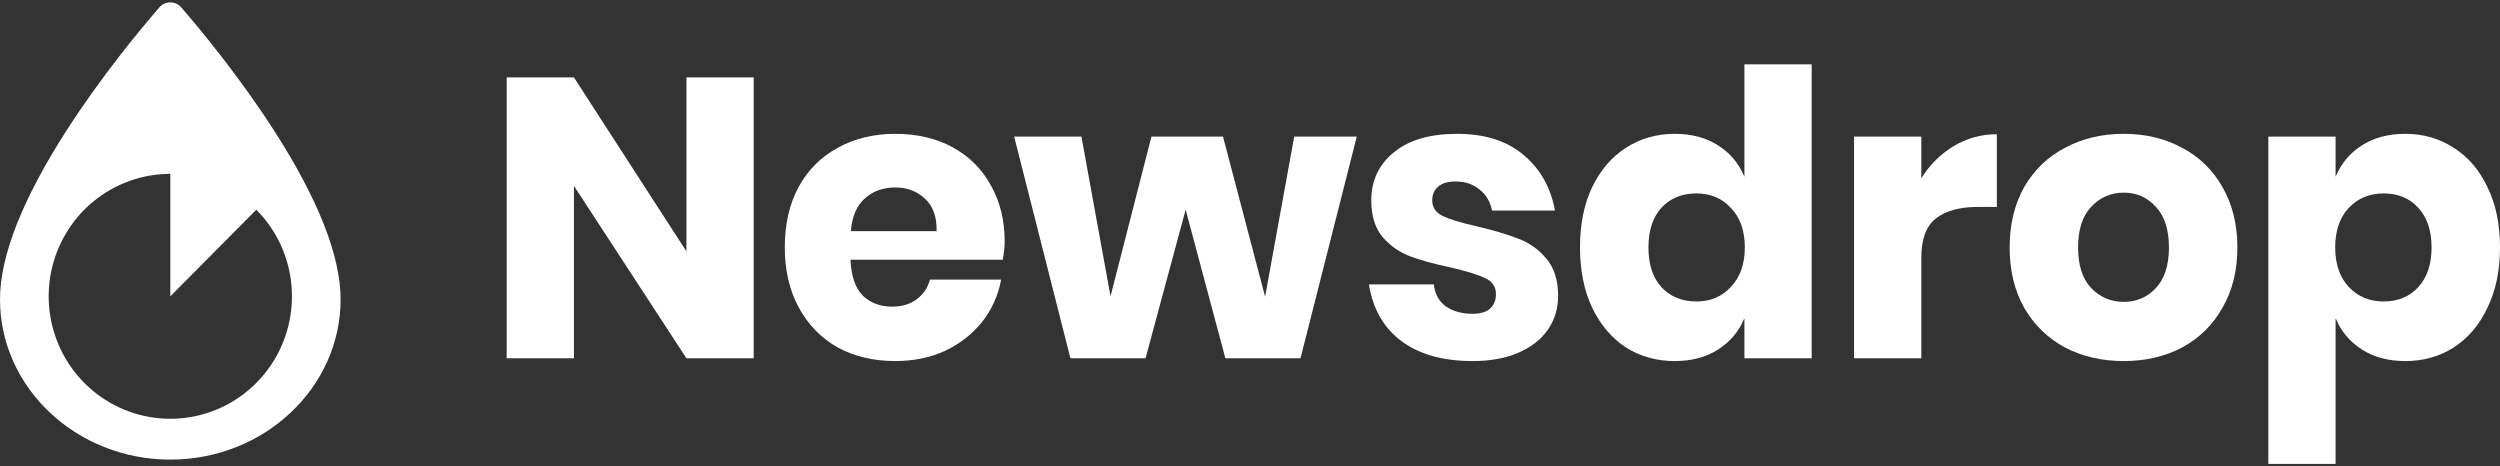
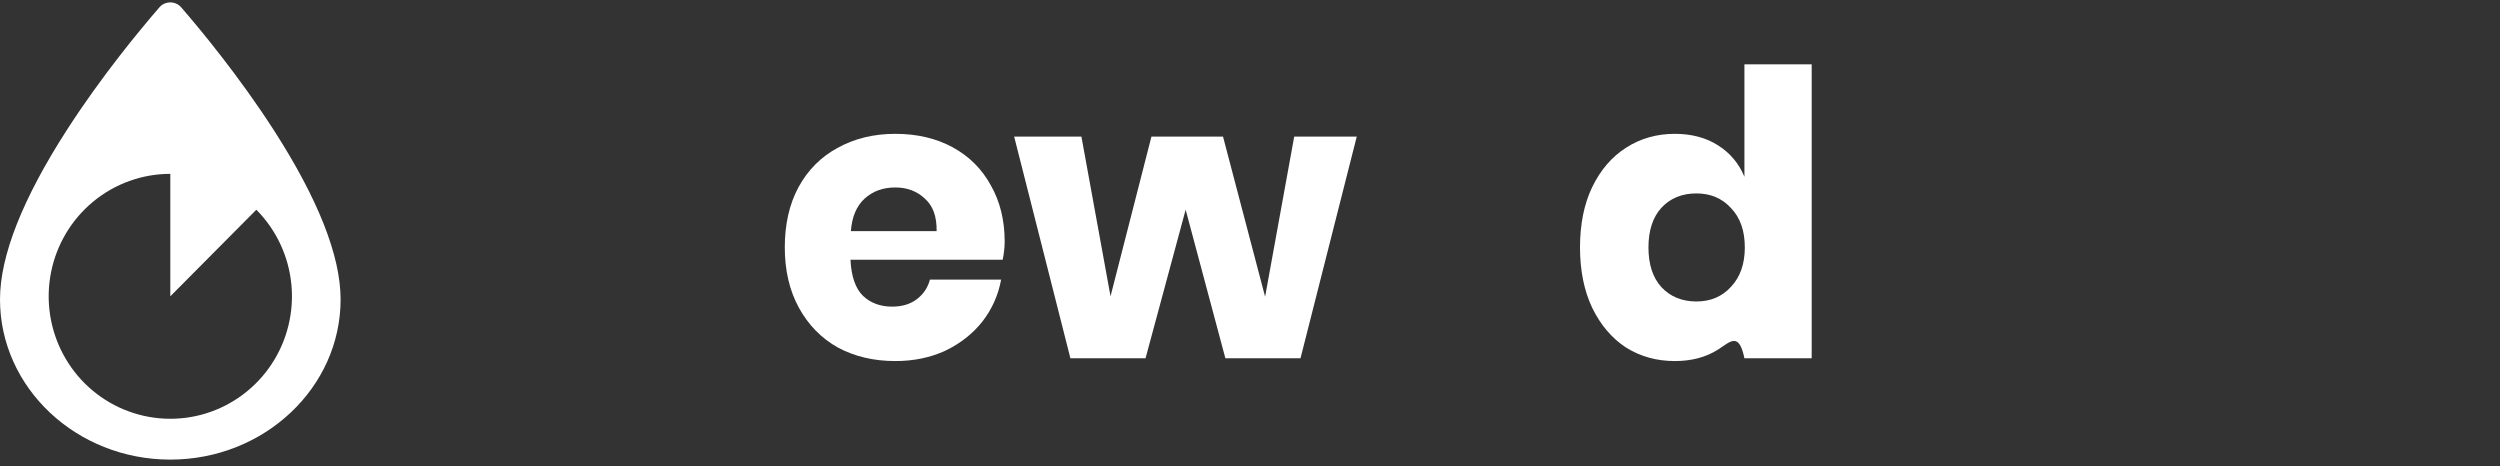
<svg xmlns="http://www.w3.org/2000/svg" width="520" height="97" viewBox="0 0 520 97" fill="none">
  <rect x="0" y="0" width="520" height="97" fill="#333333" stroke="none" />
  <path fill-rule="evenodd" clip-rule="evenodd" d="M33.173 1.505C29.059 6.257 21.087 15.889 13.919 27.018C4.683 41.361 -0 53.222 1.11352e-08 62.273C1.11352e-08 80.648 15.89 95.597 35.422 95.597C54.954 95.597 70.844 80.648 70.844 62.273C70.844 53.228 66.161 41.369 56.924 27.024C49.757 15.894 41.785 6.258 37.671 1.506C37.12 0.869 36.294 0.5 35.422 0.5C34.55 0.5 33.724 0.869 33.173 1.505ZM60.605 59.137C60.032 53.272 57.456 47.789 53.317 43.622L35.426 61.634L35.426 36.161C29.572 36.161 23.9 38.205 19.375 41.944C14.85 45.682 11.753 50.885 10.611 56.664C9.469 62.444 10.353 68.444 13.112 73.641C15.871 78.839 20.335 82.912 25.743 85.167C31.151 87.422 37.169 87.72 42.77 86.009C48.372 84.299 53.211 80.686 56.463 75.785C59.715 70.885 61.179 65.002 60.605 59.137Z" fill="white" />
-   <path d="M156.767 74.521H142.777L119.378 38.661V74.521H105.388V16.104H119.378L142.777 52.295V16.104H156.767V74.521Z" fill="white" />
  <path d="M208.971 50.229C208.971 51.386 208.834 52.653 208.562 54.03H176.9C177.064 57.5 177.936 60.007 179.518 61.549C181.1 63.036 183.118 63.78 185.572 63.78C187.645 63.78 189.363 63.257 190.726 62.21C192.09 61.163 192.99 59.814 193.426 58.161H208.234C207.634 61.411 206.325 64.331 204.307 66.92C202.289 69.454 199.726 71.464 196.617 72.951C193.508 74.384 190.045 75.1 186.227 75.1C181.754 75.1 177.773 74.163 174.282 72.29C170.846 70.362 168.146 67.608 166.183 64.028C164.219 60.447 163.237 56.261 163.237 51.468C163.237 46.621 164.192 42.435 166.101 38.909C168.064 35.329 170.791 32.602 174.282 30.729C177.773 28.801 181.754 27.837 186.227 27.837C190.754 27.837 194.735 28.774 198.171 30.647C201.607 32.52 204.253 35.164 206.107 38.579C208.016 41.939 208.971 45.822 208.971 50.229ZM194.817 48.081C194.872 45.051 194.053 42.793 192.363 41.306C190.726 39.763 188.681 38.992 186.227 38.992C183.663 38.992 181.536 39.763 179.845 41.306C178.155 42.848 177.2 45.106 176.982 48.081H194.817Z" fill="white" />
  <path d="M282.204 28.416L270.505 74.521H254.879L246.616 43.619L238.271 74.521H222.645L210.946 28.416H224.936L230.99 61.632L239.498 28.416H254.388L263.142 61.714L269.196 28.416H282.204Z" fill="white" />
-   <path d="M303.061 27.837C308.842 27.837 313.451 29.297 316.887 32.217C320.378 35.136 322.559 38.992 323.432 43.784H310.342C309.96 41.911 309.088 40.452 307.724 39.405C306.415 38.303 304.751 37.752 302.733 37.752C301.152 37.752 299.952 38.111 299.134 38.827C298.316 39.488 297.906 40.452 297.906 41.719C297.906 43.151 298.643 44.225 300.115 44.941C301.643 45.657 304.015 46.373 307.233 47.089C310.724 47.916 313.587 48.769 315.823 49.651C318.06 50.477 319.996 51.854 321.632 53.782C323.268 55.71 324.087 58.299 324.087 61.549C324.087 64.193 323.377 66.534 321.959 68.572C320.541 70.61 318.496 72.208 315.823 73.365C313.151 74.521 309.987 75.1 306.333 75.1C300.17 75.1 295.234 73.723 291.525 70.968C287.816 68.214 285.553 64.276 284.735 59.153H298.234C298.452 61.136 299.27 62.651 300.688 63.697C302.161 64.744 304.042 65.267 306.333 65.267C307.915 65.267 309.115 64.909 309.933 64.193C310.751 63.422 311.16 62.43 311.16 61.218C311.16 59.621 310.397 58.492 308.869 57.831C307.397 57.115 304.97 56.371 301.588 55.6C298.207 54.884 295.425 54.113 293.243 53.286C291.062 52.46 289.18 51.138 287.598 49.32C286.016 47.447 285.226 44.913 285.226 41.719C285.226 37.587 286.78 34.255 289.889 31.721C292.998 29.132 297.388 27.837 303.061 27.837Z" fill="white" />
-   <path d="M348.359 27.837C351.85 27.837 354.85 28.636 357.359 30.233C359.868 31.831 361.695 34.007 362.84 36.761V13.378H376.83V74.521H362.84V66.176C361.695 68.93 359.868 71.106 357.359 72.704C354.85 74.301 351.85 75.1 348.359 75.1C344.596 75.1 341.214 74.163 338.215 72.29C335.269 70.362 332.924 67.608 331.179 64.028C329.488 60.447 328.642 56.261 328.642 51.468C328.642 46.621 329.488 42.435 331.179 38.909C332.924 35.329 335.269 32.602 338.215 30.729C341.214 28.801 344.596 27.837 348.359 27.837ZM352.859 40.231C349.859 40.231 347.432 41.223 345.578 43.206C343.778 45.189 342.878 47.943 342.878 51.468C342.878 54.994 343.778 57.748 345.578 59.731C347.432 61.714 349.859 62.706 352.859 62.706C355.804 62.706 358.204 61.687 360.058 59.649C361.967 57.61 362.922 54.884 362.922 51.468C362.922 47.998 361.967 45.272 360.058 43.288C358.204 41.25 355.804 40.231 352.859 40.231Z" fill="white" />
-   <path d="M399.634 37.092C401.379 34.282 403.616 32.051 406.343 30.399C409.124 28.746 412.124 27.92 415.342 27.92V43.041H411.333C407.624 43.041 404.734 43.839 402.661 45.437C400.643 47.034 399.634 49.733 399.634 53.534V74.521H385.644V28.416H399.634V37.092Z" fill="white" />
-   <path d="M441.732 27.837C446.259 27.837 450.295 28.801 453.84 30.729C457.44 32.602 460.249 35.329 462.267 38.909C464.34 42.49 465.376 46.676 465.376 51.468C465.376 56.261 464.34 60.447 462.267 64.028C460.249 67.608 457.44 70.362 453.84 72.29C450.295 74.163 446.259 75.1 441.732 75.1C437.205 75.1 433.142 74.163 429.542 72.29C425.942 70.362 423.106 67.608 421.034 64.028C419.016 60.447 418.007 56.261 418.007 51.468C418.007 46.676 419.016 42.49 421.034 38.909C423.106 35.329 425.942 32.602 429.542 30.729C433.142 28.801 437.205 27.837 441.732 27.837ZM441.732 40.066C439.06 40.066 436.796 41.058 434.942 43.041C433.142 44.969 432.242 47.778 432.242 51.468C432.242 55.159 433.142 57.968 434.942 59.896C436.796 61.824 439.06 62.788 441.732 62.788C444.405 62.788 446.641 61.824 448.441 59.896C450.241 57.968 451.141 55.159 451.141 51.468C451.141 47.778 450.241 44.969 448.441 43.041C446.641 41.058 444.405 40.066 441.732 40.066Z" fill="white" />
-   <path d="M500.283 27.837C504.047 27.837 507.401 28.801 510.346 30.729C513.346 32.602 515.691 35.329 517.382 38.909C519.127 42.435 520 46.621 520 51.468C520 56.261 519.127 60.447 517.382 64.028C515.691 67.608 513.346 70.362 510.346 72.29C507.401 74.163 504.047 75.1 500.283 75.1C496.793 75.1 493.793 74.301 491.284 72.704C488.775 71.106 486.948 68.93 485.802 66.176V96.5H471.812V28.416H485.802V36.761C486.948 34.007 488.775 31.831 491.284 30.233C493.793 28.636 496.793 27.837 500.283 27.837ZM495.783 40.231C492.838 40.231 490.411 41.25 488.502 43.288C486.648 45.272 485.721 47.998 485.721 51.468C485.721 54.884 486.648 57.61 488.502 59.649C490.411 61.687 492.838 62.706 495.783 62.706C498.783 62.706 501.183 61.714 502.983 59.731C504.837 57.748 505.765 54.994 505.765 51.468C505.765 47.943 504.837 45.189 502.983 43.206C501.183 41.223 498.783 40.231 495.783 40.231Z" fill="white" />
+   <path d="M348.359 27.837C351.85 27.837 354.85 28.636 357.359 30.233C359.868 31.831 361.695 34.007 362.84 36.761V13.378H376.83V74.521H362.84C361.695 68.93 359.868 71.106 357.359 72.704C354.85 74.301 351.85 75.1 348.359 75.1C344.596 75.1 341.214 74.163 338.215 72.29C335.269 70.362 332.924 67.608 331.179 64.028C329.488 60.447 328.642 56.261 328.642 51.468C328.642 46.621 329.488 42.435 331.179 38.909C332.924 35.329 335.269 32.602 338.215 30.729C341.214 28.801 344.596 27.837 348.359 27.837ZM352.859 40.231C349.859 40.231 347.432 41.223 345.578 43.206C343.778 45.189 342.878 47.943 342.878 51.468C342.878 54.994 343.778 57.748 345.578 59.731C347.432 61.714 349.859 62.706 352.859 62.706C355.804 62.706 358.204 61.687 360.058 59.649C361.967 57.61 362.922 54.884 362.922 51.468C362.922 47.998 361.967 45.272 360.058 43.288C358.204 41.25 355.804 40.231 352.859 40.231Z" fill="white" />
</svg>